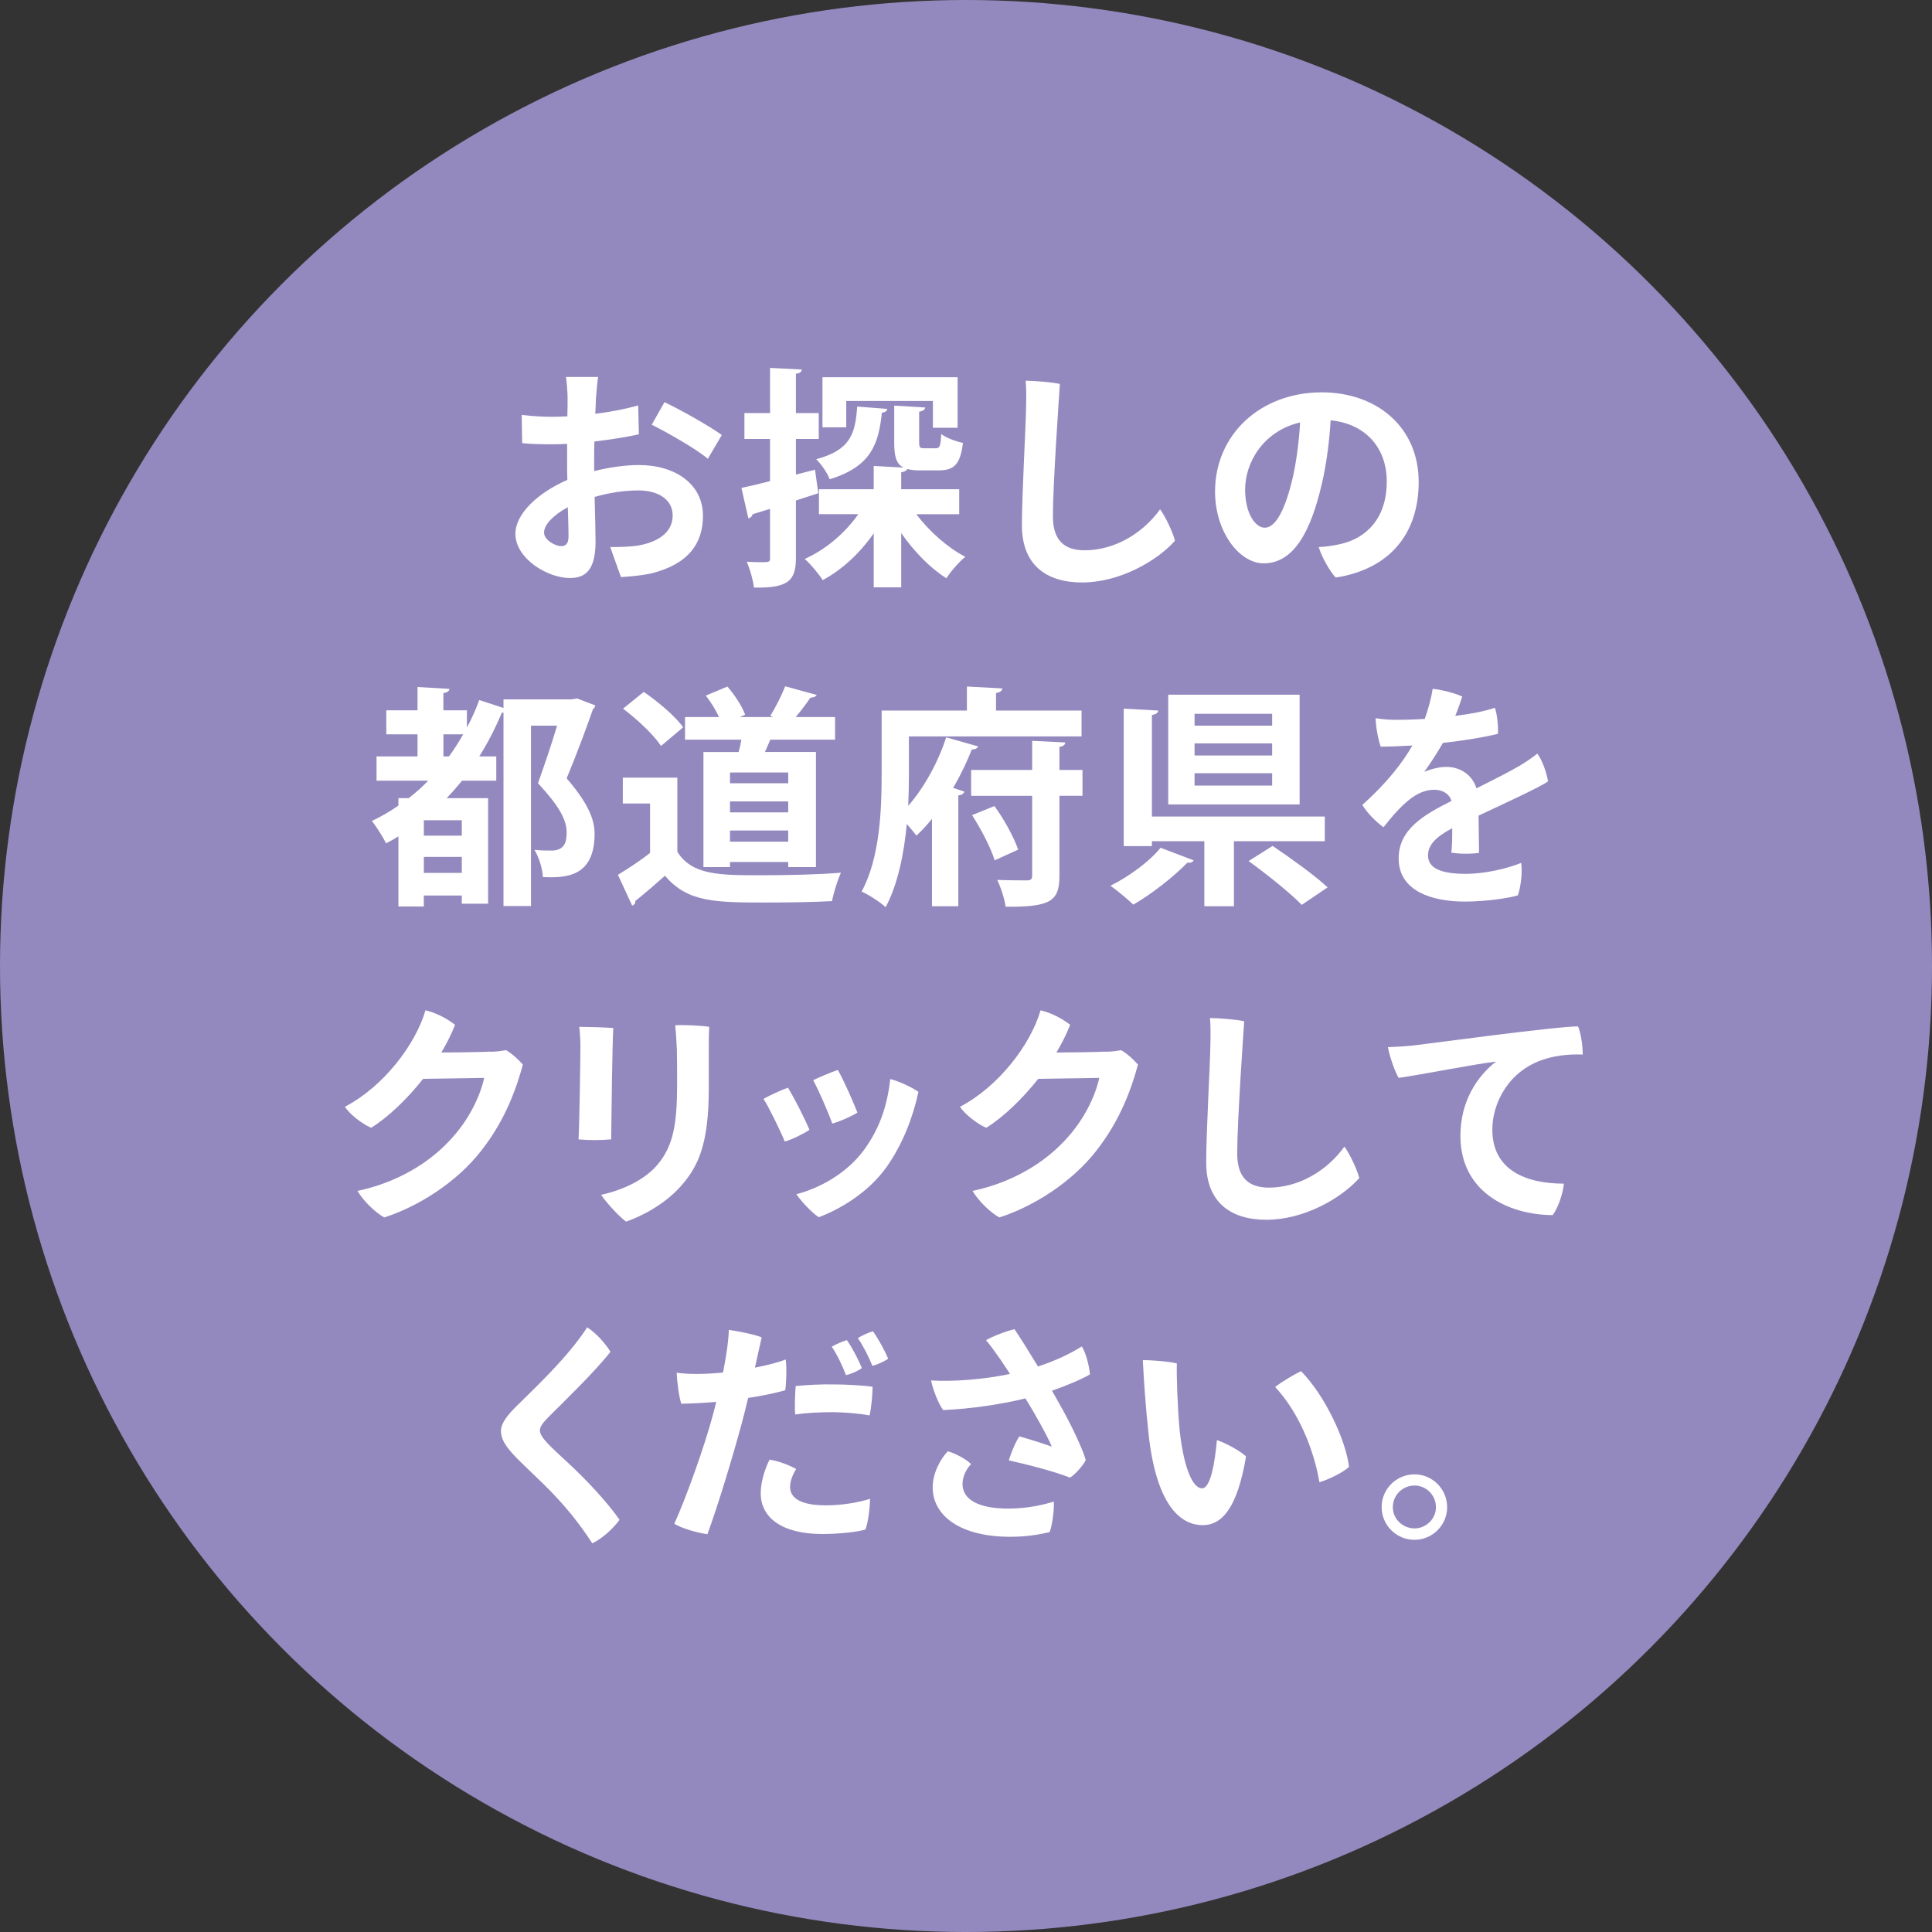
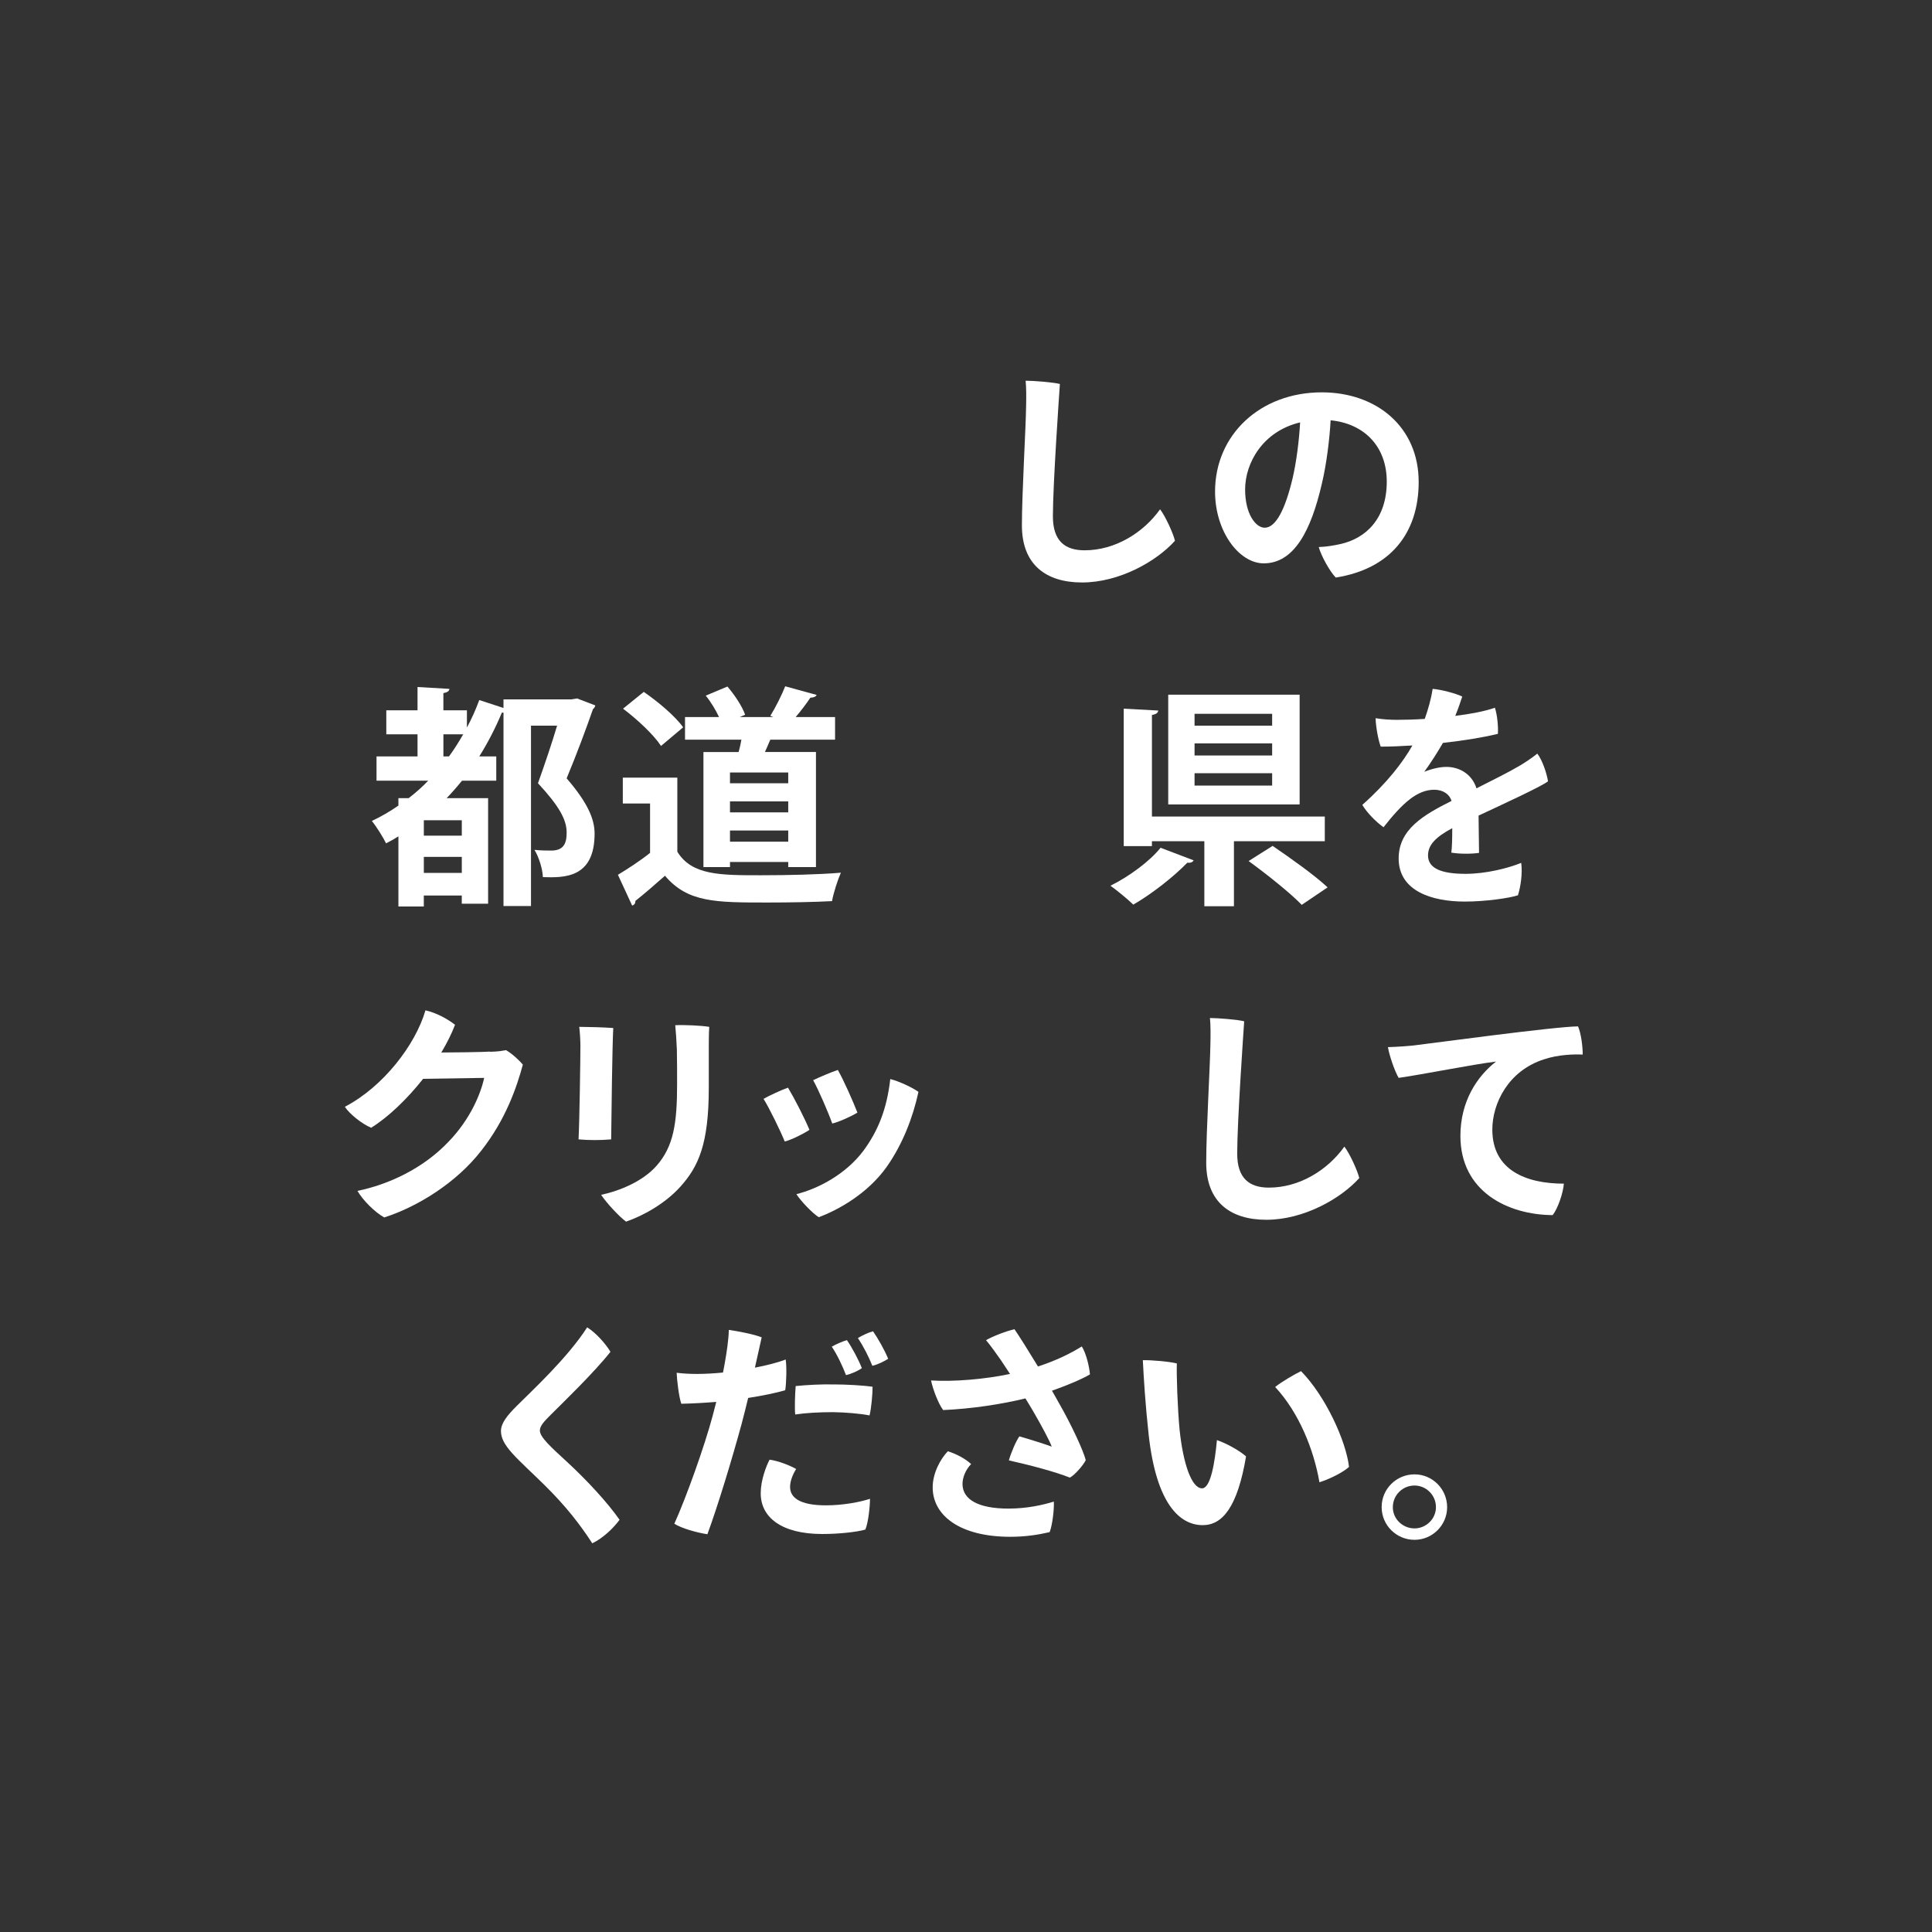
<svg xmlns="http://www.w3.org/2000/svg" width="192.333" height="192.333" viewBox="0 0 192.333 192.333">
  <rect x="0" y="0" width="192.333" height="192.333" fill="#333333" stroke="none" />
  <defs>
    <style>.d{fill:#9489be;}.e{fill:#fff;}</style>
  </defs>
  <g id="a" />
  <g id="b">
    <g id="c">
      <g>
-         <circle class="d" cx="96.167" cy="96.167" r="96.167" />
        <g>
-           <path class="e" d="M59.334,39.546c-.023,.51-.047,1.067-.07,1.647,1.531-.186,3.062-.487,4.268-.835l.07,2.876c-1.322,.302-2.923,.533-4.43,.719-.023,.696-.023,1.415-.023,2.087v.858c1.577-.394,3.177-.603,4.453-.603,3.571,0,6.378,1.855,6.378,5.056,0,2.737-1.438,4.801-5.126,5.729-1.066,.232-2.087,.302-3.038,.371l-1.067-2.992c1.043,0,2.041-.023,2.853-.162,1.878-.348,3.363-1.276,3.363-2.969,0-1.577-1.392-2.505-3.41-2.505-1.438,0-2.945,.232-4.36,.649,.047,1.832,.093,3.641,.093,4.43,0,2.876-1.021,3.641-2.551,3.641-2.25,0-5.428-1.948-5.428-4.407,0-2.018,2.319-4.128,5.172-5.358-.023-.557-.023-1.113-.023-1.647v-1.948c-.441,.023-.858,.046-1.229,.046-1.554,0-2.458-.023-3.247-.116l-.046-2.806c1.369,.162,2.366,.186,3.201,.186,.417,0,.881-.023,1.345-.046,.023-.812,.023-1.484,.023-1.879,0-.487-.093-1.624-.162-2.041h3.201c-.07,.417-.163,1.415-.208,2.018Zm-3.479,14.821c.418,0,.742-.186,.742-.974,0-.58-.023-1.647-.069-2.899-1.415,.765-2.366,1.716-2.366,2.528,0,.719,1.09,1.345,1.693,1.345Zm16.004-11.063l-1.392,2.366c-1.113-.951-4.152-2.69-5.59-3.386l1.275-2.25c1.786,.858,4.477,2.389,5.706,3.27Z" />
-           <path class="e" d="M81.461,49.102l-2.227,.719v5.729c0,2.343-.858,2.992-4.175,2.946-.069-.673-.395-1.832-.719-2.574,.487,.023,.974,.046,1.345,.046,.882,0,.975,0,.975-.417v-4.894l-1.74,.533c-.046,.232-.232,.371-.417,.417l-.696-3.038c.789-.162,1.786-.394,2.853-.673v-4.198h-2.552v-2.574h2.552v-4.5l3.154,.162c-.023,.232-.163,.371-.58,.417v3.92h2.273v2.574h-2.273v3.549l1.902-.487,.325,2.343Zm14.032,2.087h-4.268c1.275,1.716,3.107,3.317,4.87,4.244-.603,.487-1.461,1.461-1.878,2.134-1.624-1.021-3.224-2.667-4.5-4.5v5.404h-2.737v-5.381c-1.369,1.971-3.131,3.618-5.08,4.662-.394-.626-1.206-1.6-1.786-2.111,2.087-.928,4.012-2.574,5.334-4.453h-3.92v-2.482h5.451v-2.319l2.969,.162c-.742-.371-.928-1.136-.928-2.528v-3.641l3.084,.186c-.023,.209-.186,.348-.603,.417v3.015c0,.58,.093,.626,.51,.626h1.16c.371,0,.464-.186,.533-1.415,.464,.371,1.461,.742,2.157,.881-.255,2.157-.905,2.737-2.389,2.737h-1.878c-.534,0-.951-.046-1.276-.139-.07,.162-.255,.278-.603,.325v1.693h5.775v2.482Zm-7.167-10.483c-.023,.186-.186,.348-.533,.371-.325,3.062-1.021,5.358-5.195,6.633-.232-.626-.858-1.531-1.346-1.995,3.41-.905,3.896-2.528,4.082-5.242l2.992,.232Zm-4.082-.789v2.621h-2.366v-4.987h13.452v5.033h-2.458v-2.667h-8.628Z" />
          <path class="e" d="M105.513,38.224c-.07,1.021-.696,9.996-.696,13.174,0,2.458,1.206,3.386,3.154,3.386,3.039,0,5.845-1.74,7.515-4.082,.534,.696,1.299,2.366,1.484,3.131-1.832,2.041-5.52,4.152-9.254,4.152-3.572,0-5.984-1.763-5.984-5.682,0-3.201,.394-9.764,.417-11.829,.023-1.044,.023-1.832-.046-2.574,.812,0,2.783,.162,3.41,.325Z" />
          <path class="e" d="M141.232,47.965c0,5.126-2.829,8.674-8.257,9.532-.603-.626-1.438-2.134-1.693-3.038,.789-.023,1.531-.162,2.18-.302,2.458-.557,4.592-2.458,4.592-6.216,0-3.502-2.25-5.775-5.589-6.1-.093,1.763-.395,4.337-.882,6.355-1.066,4.592-2.736,7.886-5.775,7.886-2.458,0-4.847-3.177-4.847-7.144,0-5.659,4.499-9.88,10.622-9.88,5.497,0,9.648,3.479,9.648,8.906Zm-12.547-.371c.371-1.6,.649-3.757,.742-5.543-3.711,.881-5.474,4.036-5.474,6.68,0,2.458,1.067,3.804,1.948,3.804,1.136,0,2.064-1.902,2.783-4.94Z" />
          <path class="e" d="M50.125,69.622h6.772l.58-.093c.023,.023,.07,.046,1.786,.696-.023,.139-.116,.278-.232,.371-.696,1.995-1.6,4.43-2.621,6.888,2.041,2.366,2.783,4.012,2.783,5.497,0,4.43-2.992,4.407-5.149,4.337-.023-.765-.371-1.948-.835-2.714,.649,.07,1.276,.07,1.693,.07,1.392,0,1.508-.997,1.508-1.809,0-1.276-.766-2.644-2.853-4.894,.742-2.087,1.392-4.012,1.902-5.729h-2.598v17.952h-2.737v-19.25h-.163c-.649,1.554-1.392,2.992-2.25,4.36h1.693v2.412h-3.409c-.487,.603-.997,1.183-1.531,1.74h4.128v10.507h-2.621v-.812h-3.78v1.09h-2.528v-6.981c-.394,.255-.812,.487-1.229,.696-.278-.58-.974-1.693-1.415-2.227,.928-.441,1.809-.951,2.644-1.531v-.742h1.021c.696-.533,1.346-1.113,1.948-1.74h-5.148v-2.412h4.082v-2.203h-3.108v-2.389h3.108v-2.319l3.177,.186c-.023,.209-.186,.348-.603,.417v1.716h2.343v1.716c.464-.858,.881-1.786,1.229-2.737l2.412,.789v-.858Zm-4.152,13.568v-1.531h-3.78v1.531h3.78Zm-3.78,3.711h3.78v-1.6h-3.78v1.6Zm1.948-11.597h.557c.51-.696,.974-1.438,1.415-2.203h-1.972v2.203Z" />
          <path class="e" d="M67.429,77.415v7.375c1.438,2.343,4.244,2.343,8.303,2.343,2.667,0,5.822-.07,7.979-.255-.301,.673-.742,2.018-.881,2.83-1.716,.093-4.128,.139-6.401,.139-5.195,0-7.979,0-10.229-2.667-1.021,.905-2.064,1.809-2.945,2.505,0,.255-.093,.394-.325,.464l-1.415-3.062c.997-.603,2.18-1.368,3.2-2.18v-4.917h-2.713v-2.574h5.427Zm-3.34-8.535c1.415,.974,3.131,2.412,3.92,3.525l-2.204,1.855c-.719-1.113-2.389-2.667-3.781-3.711l2.064-1.67Zm5.938,5.984h3.502c.116-.394,.209-.812,.278-1.229h-5.612v-2.25h3.386c-.324-.696-.812-1.508-1.322-2.134l2.157-.905c.719,.835,1.484,1.995,1.763,2.806l-.533,.232h3.34l-.302-.116c.534-.858,1.137-2.064,1.484-2.946l3.131,.858c-.093,.186-.278,.255-.626,.278-.371,.557-.928,1.299-1.461,1.925h3.92v2.25h-6.448c-.162,.394-.348,.812-.533,1.229h5.079v11.458h-2.76v-.51h-5.798v.51h-2.644v-11.458Zm8.442,3.108v-1.067h-5.798v1.067h5.798Zm-5.798,1.809v1.09h5.798v-1.09h-5.798Zm0,4.012h5.798v-1.113h-5.798v1.113Z" />
-           <path class="e" d="M90.484,77.113c0,.928-.023,1.995-.07,3.108,1.693-1.925,3.085-4.615,3.781-6.819l3.177,.905c-.093,.209-.301,.302-.626,.302-.464,1.183-1.09,2.505-1.855,3.827l1.113,.371c-.046,.162-.232,.348-.603,.371v11.04h-2.621v-8.698c-.487,.603-1.021,1.183-1.554,1.67-.232-.325-.603-.765-.951-1.16-.278,2.899-.882,6.007-2.111,8.28-.51-.487-1.74-1.276-2.389-1.554,1.833-3.363,1.995-8.234,1.995-11.666v-6.355h8.488v-2.389l3.525,.186c-.023,.232-.186,.371-.626,.464v1.74h8.512v2.574h-17.186v3.804Zm17.279-.464v2.574h-2.296v7.979c0,2.505-.881,3.108-5.357,3.062-.093-.742-.464-1.902-.835-2.667,1.229,.046,2.551,.046,2.969,.046,.371,0,.51-.116,.51-.464v-7.955h-6.076v-2.574h6.076v-2.899l3.294,.162c-.023,.232-.163,.371-.58,.441v2.296h2.296Zm-8.744,8.999c-.371-1.229-1.345-3.108-2.25-4.5l2.227-.905c.974,1.322,1.948,3.131,2.365,4.337l-2.342,1.067Z" />
          <path class="e" d="M118.827,85.648c-.093,.186-.325,.278-.626,.232-1.276,1.322-3.479,3.085-5.381,4.175-.604-.58-1.647-1.438-2.273-1.879,1.879-.928,3.966-2.482,4.987-3.781l3.293,1.252Zm13.058-1.902h-9.045v6.471h-2.946v-6.471h-5.218v.487h-2.807v-13.684l3.433,.186c-.023,.232-.209,.371-.626,.441v10.112h17.209v2.458Zm-2.505-14.589v10.924h-13.081v-10.924h13.081Zm-2.736,3.085v-1.183h-7.724v1.183h7.724Zm0,2.969v-1.206h-7.724v1.206h7.724Zm0,2.992v-1.229h-7.724v1.229h7.724Zm2.945,11.875c-1.113-1.16-3.502-3.062-5.288-4.36l2.389-1.508c1.74,1.183,4.222,2.946,5.474,4.128l-2.574,1.74Z" />
          <path class="e" d="M151.438,85.903c.139,1.021-.046,2.343-.325,3.224-.835,.278-3.224,.626-5.288,.626-3.271,0-6.587-1.044-6.587-4.291,0-2.899,2.481-4.337,5.265-5.729-.186-.649-.835-1.113-1.716-1.113-1.717,0-3.178,1.345-5.057,3.734-.742-.533-1.646-1.438-2.11-2.227,2.458-2.18,4.036-4.244,4.986-5.914-1.113,.07-2.203,.116-3.154,.116-.255-.696-.487-1.971-.51-2.83,.719,.116,1.461,.162,2.11,.162,.742,0,1.716-.023,2.783-.093,.348-.974,.649-2.064,.789-2.992,.835,.07,2.273,.441,2.946,.765-.14,.441-.395,1.183-.696,1.925,1.484-.186,2.899-.441,3.943-.812,.231,.673,.348,1.879,.301,2.598-1.392,.348-3.386,.673-5.474,.905-.534,.928-1.229,2.018-1.855,2.876,.812-.325,1.577-.487,2.204-.487,1.252,0,2.528,.673,2.992,2.134,1.693-.858,3.201-1.6,4.337-2.273,.533-.325,1.113-.696,1.716-1.183,.487,.603,.951,1.971,1.067,2.76-.696,.533-4.43,2.25-6.912,3.409,.023,1.16,.023,2.69,.047,3.711-.742,.116-1.948,.116-2.76-.023,.07-.464,.093-1.438,.093-2.435-1.647,.881-2.412,1.67-2.412,2.714,0,1.276,1.299,1.832,3.734,1.832,2.088,0,4.268-.58,5.543-1.09Z" />
          <path class="e" d="M48.78,104.707c.905-.023,1.16-.093,1.6-.162,.604,.348,1.299,.997,1.67,1.438-.603,2.25-1.716,5.497-4.151,8.582-2.412,3.108-6.239,5.543-9.648,6.633-.951-.533-2.11-1.693-2.667-2.644,3.062-.626,6.517-2.203,9.068-4.894,2.157-2.227,3.201-4.755,3.549-6.355l-6.077,.093c-1.6,2.018-3.456,3.804-5.172,4.871-.904-.371-2.157-1.368-2.621-2.087,3.827-1.995,7.028-6.169,8.025-9.602,1.09,.255,2.134,.812,2.945,1.438-.348,.905-.812,1.832-1.368,2.76,4.128-.023,4.847-.093,4.847-.093v.023Z" />
          <path class="e" d="M61.05,102.341c-.093,1.693-.186,8.744-.208,11.086-1.09,.093-2.204,.093-3.247,0,.093-1.716,.186-8.002,.186-9.324,0-.464-.046-1.322-.116-1.879,.719,0,2.481,.046,3.386,.116Zm9.51,5.984c0,5.59-1.044,7.816-2.807,9.788-1.554,1.74-3.804,2.946-5.427,3.502-.649-.464-1.948-1.855-2.482-2.667,1.925-.417,4.175-1.368,5.521-2.899,1.693-1.925,2.041-4.221,2.041-8.118,0-1.183,0-2.203-.023-3.456-.046-.974-.093-1.716-.162-2.412,.812-.046,2.551,.023,3.386,.162-.046,.649-.046,1.531-.046,2.157v3.943Z" />
          <path class="e" d="M80.58,112.477c-.464,.325-1.763,.997-2.459,1.16-.44-1.09-1.577-3.409-2.11-4.244,.51-.302,1.879-.928,2.436-1.113,.603,.997,1.646,3.015,2.134,4.198Zm10.854-3.781c-.557,2.574-1.577,5.195-3.131,7.422-1.925,2.737-4.917,4.36-6.795,5.056-.626-.394-1.763-1.577-2.227-2.296,2.087-.51,4.917-1.948,6.703-4.36,1.392-1.902,2.296-4.036,2.644-7.097,.835,.209,2.157,.812,2.807,1.276Zm-6.077,2.064c-.51,.325-1.809,.928-2.505,1.09-.394-1.113-1.368-3.363-1.901-4.314,.51-.255,1.878-.835,2.458-1.021,.604,1.067,1.484,3.062,1.948,4.244Z" />
-           <path class="e" d="M110.013,104.707c.904-.023,1.16-.093,1.601-.162,.603,.348,1.299,.997,1.67,1.438-.604,2.25-1.717,5.497-4.152,8.582-2.412,3.108-6.239,5.543-9.648,6.633-.951-.533-2.111-1.693-2.667-2.644,3.062-.626,6.518-2.203,9.069-4.894,2.157-2.227,3.201-4.755,3.548-6.355l-6.076,.093c-1.601,2.018-3.456,3.804-5.172,4.871-.905-.371-2.157-1.368-2.621-2.087,3.827-1.995,7.027-6.169,8.024-9.602,1.09,.255,2.134,.812,2.946,1.438-.348,.905-.812,1.832-1.369,2.76,4.129-.023,4.848-.093,4.848-.093v.023Z" />
          <path class="e" d="M123.861,101.669c-.07,1.021-.696,9.996-.696,13.174,0,2.458,1.206,3.386,3.154,3.386,3.039,0,5.845-1.74,7.515-4.082,.534,.696,1.299,2.366,1.484,3.131-1.832,2.041-5.52,4.152-9.254,4.152-3.572,0-5.984-1.763-5.984-5.682,0-3.201,.394-9.764,.417-11.829,.023-1.044,.023-1.832-.046-2.574,.812,0,2.783,.162,3.41,.325Z" />
          <path class="e" d="M140.7,104.081c1.577-.186,14.194-1.902,16.398-1.902,.301,.719,.464,1.971,.464,2.806-.858-.046-2.435,0-3.827,.464-3.595,1.136-5.172,4.407-5.172,7.004,0,4.059,3.386,5.381,7.121,5.381-.07,.951-.604,2.482-1.113,3.131-4.43-.023-9.185-2.319-9.185-7.886,0-3.456,1.67-5.938,3.548-7.399-2.296,.278-7.259,1.276-9.695,1.624-.395-.649-.951-2.296-1.067-3.062,.951-.023,2.111-.116,2.528-.162Z" />
          <path class="e" d="M60.772,134.574c-1.6,2.041-4.824,5.149-5.96,6.285-.649,.649-1.067,1.09-1.067,1.554,0,.673,1.16,1.693,2.667,3.085,2.041,1.879,4.105,4.128,5.265,5.798-.557,.765-1.601,1.809-2.714,2.343-1.252-1.925-2.644-3.711-4.755-5.798-2.713-2.667-4.337-3.896-4.337-5.381,0-.789,.649-1.577,1.554-2.482,1.531-1.531,5.08-4.801,7.028-7.839,.928,.58,1.878,1.693,2.319,2.435Z" />
          <path class="e" d="M69.377,136.777c.789,0,1.67-.046,2.598-.139,.07-.325,.116-.626,.163-.858,.208-1.16,.394-2.389,.417-3.386,.858,.116,2.551,.441,3.271,.742-.116,.51-.371,1.647-.673,3.015,1.206-.232,2.296-.51,3.062-.812,.116,.719,.069,2.389-.046,3.062-.881,.255-2.18,.533-3.688,.765-.208,.881-.44,1.763-.649,2.574-.951,3.502-2.389,8.234-3.409,10.994-.974-.139-2.574-.58-3.293-1.044,1.16-2.551,3.015-7.723,3.827-10.785,.116-.464,.232-.905,.348-1.345-1.136,.093-2.319,.162-3.479,.186-.232-.626-.44-2.366-.464-3.085,.58,.07,1.16,.116,1.995,.116h.023Zm12.85,13.081c1.716,0,3.386-.325,4.383-.649,0,.696-.163,2.366-.464,3.062-.789,.232-2.551,.441-4.291,.441-4.059,0-6.146-1.67-6.123-4.082,0-1.252,.533-2.667,.881-3.317,.858,.116,1.995,.557,2.645,.928-.348,.557-.604,1.206-.604,1.786,0,1.067,.975,1.832,3.572,1.832Zm.788-12.037c1.183,0,2.899,.093,3.851,.232,0,.696-.116,2.111-.302,2.853-.974-.186-2.343-.302-3.618-.325-1.345,0-2.69,.07-3.78,.232-.07-.533-.023-2.064,.046-2.83,1.16-.116,2.505-.186,3.781-.162h.023Zm1.206-.928c-.348-.905-.858-1.995-1.415-2.83,.441-.255,1.136-.557,1.507-.649,.487,.696,1.16,1.948,1.484,2.783-.324,.255-1.043,.58-1.577,.696Zm2.621-.928c-.348-.881-.881-1.925-1.438-2.76,.417-.255,1.113-.58,1.507-.673,.487,.696,1.16,1.879,1.508,2.737-.325,.209-1.021,.58-1.577,.696Z" />
          <path class="e" d="M105.421,139.676c1.275,2.227,2.435,4.755,2.667,5.682-.232,.487-1.067,1.461-1.577,1.74-1.531-.603-3.92-1.229-6.077-1.716,.186-.673,.672-1.855,1.043-2.389,1.09,.302,2.737,.835,3.224,1.021-.208-.58-.974-2.018-1.878-3.572-.255-.417-.487-.835-.742-1.229-2.343,.58-5.428,1.044-8.188,1.16-.464-.603-1.021-2.041-1.206-2.946,2.25,.139,5.357-.116,7.862-.649-.324-.487-.626-.951-.904-1.368-.464-.649-.974-1.392-1.484-1.995,.673-.394,2.087-.928,2.83-1.09,.51,.742,1.369,2.111,2.342,3.711,1.833-.603,3.201-1.276,4.36-1.995,.441,.673,.766,2.087,.812,2.783-.789,.464-2.204,1.067-3.781,1.624,.232,.394,.464,.812,.696,1.229Zm-.511,9.811c.047,.812-.162,2.412-.417,3.038-1.113,.255-2.343,.464-3.92,.464-5.033,0-7.724-2.134-7.724-4.917,0-1.438,.789-2.853,1.508-3.595,.789,.232,1.763,.742,2.319,1.276-.51,.51-.858,1.299-.858,1.971,0,1.554,1.577,2.458,4.569,2.458,1.902,0,3.456-.371,4.522-.696Z" />
          <path class="e" d="M117.436,142.39c.348,3.293,1.183,5.775,2.227,5.775,.858,0,1.275-2.551,1.484-4.801,.974,.325,2.319,1.09,2.899,1.624-.858,5.079-2.366,6.842-4.314,6.842-2.273,0-4.615-2.087-5.381-8.999-.325-2.969-.487-5.543-.58-7.422,.858-.023,2.69,.139,3.387,.325-.047,1.067,.069,4.523,.278,6.656Zm16.861,3.641c-.58,.533-1.855,1.183-2.945,1.531-.557-3.224-2.018-6.912-4.407-9.486,.696-.557,1.948-1.276,2.575-1.577,2.435,2.482,4.476,6.935,4.778,9.532Z" />
          <path class="e" d="M137.546,150.021c0-1.786,1.461-3.247,3.271-3.247,1.786,0,3.247,1.461,3.247,3.27,0,1.786-1.461,3.247-3.247,3.247-1.81,0-3.271-1.461-3.271-3.247v-.023Zm1.113,.046c0,1.136,.974,2.087,2.157,2.087,1.159,0,2.134-.951,2.134-2.111,0-1.206-.975-2.157-2.134-2.157-1.183,0-2.157,.951-2.157,2.157v.023Z" />
        </g>
      </g>
    </g>
  </g>
</svg>